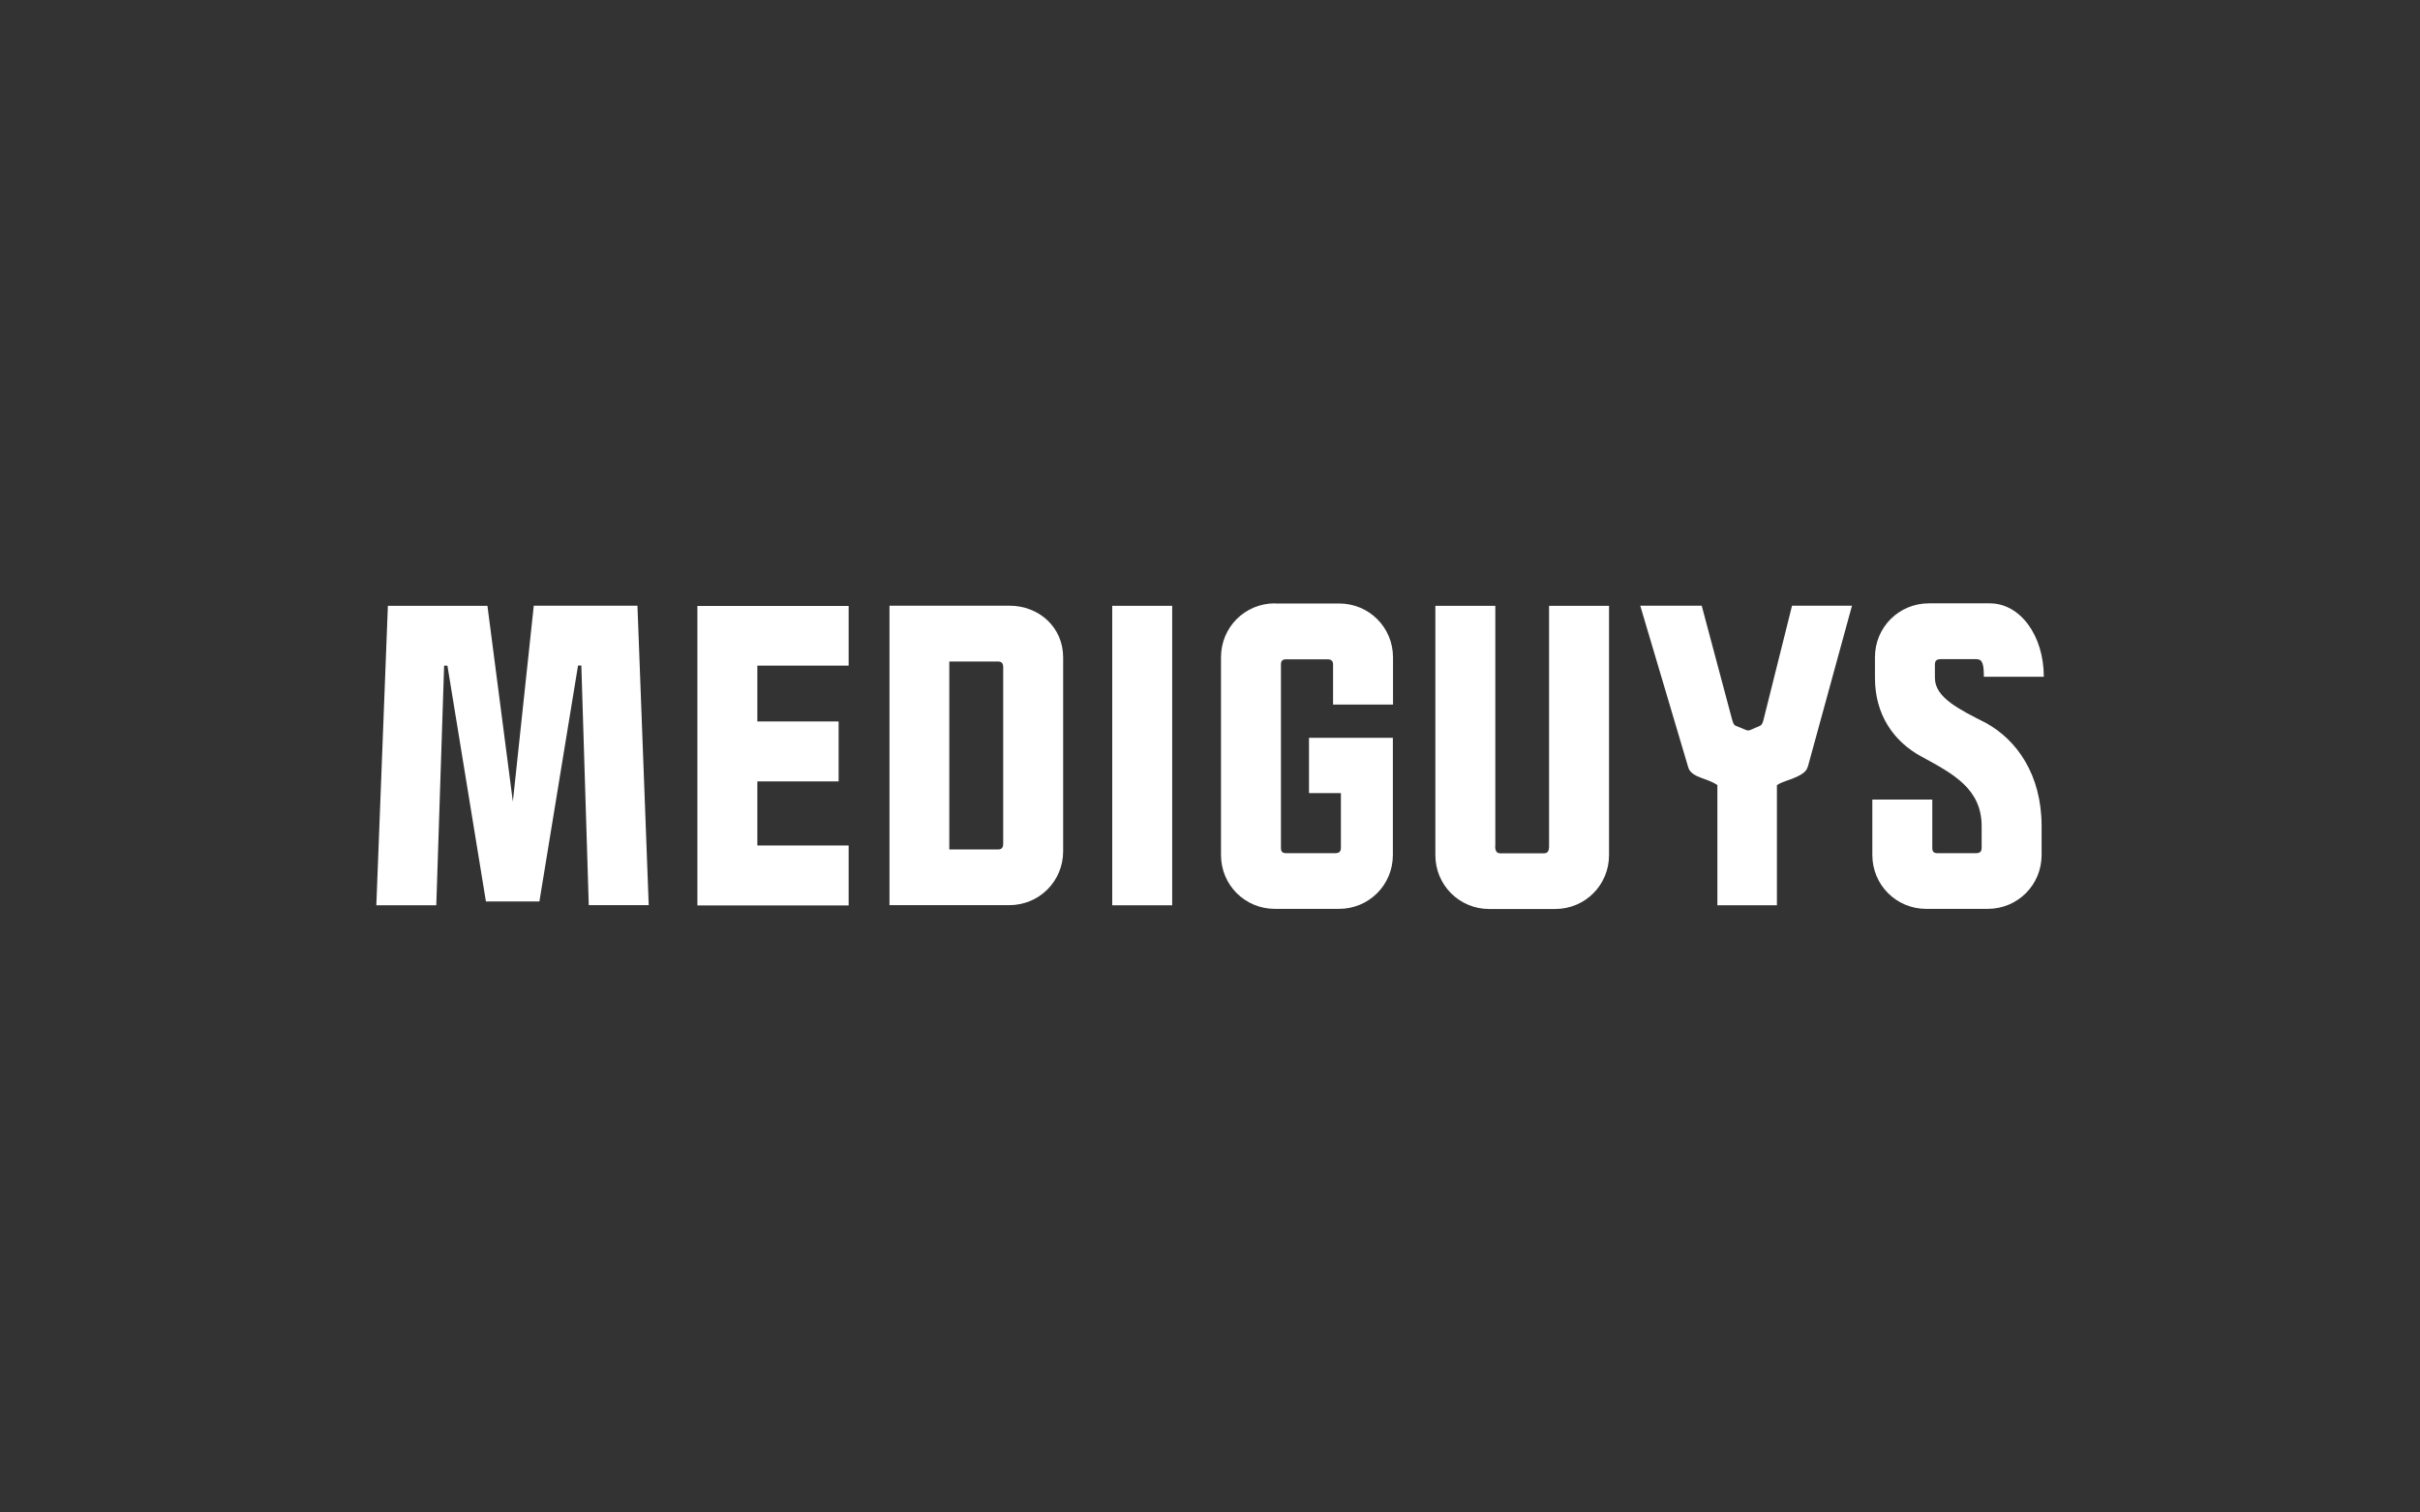
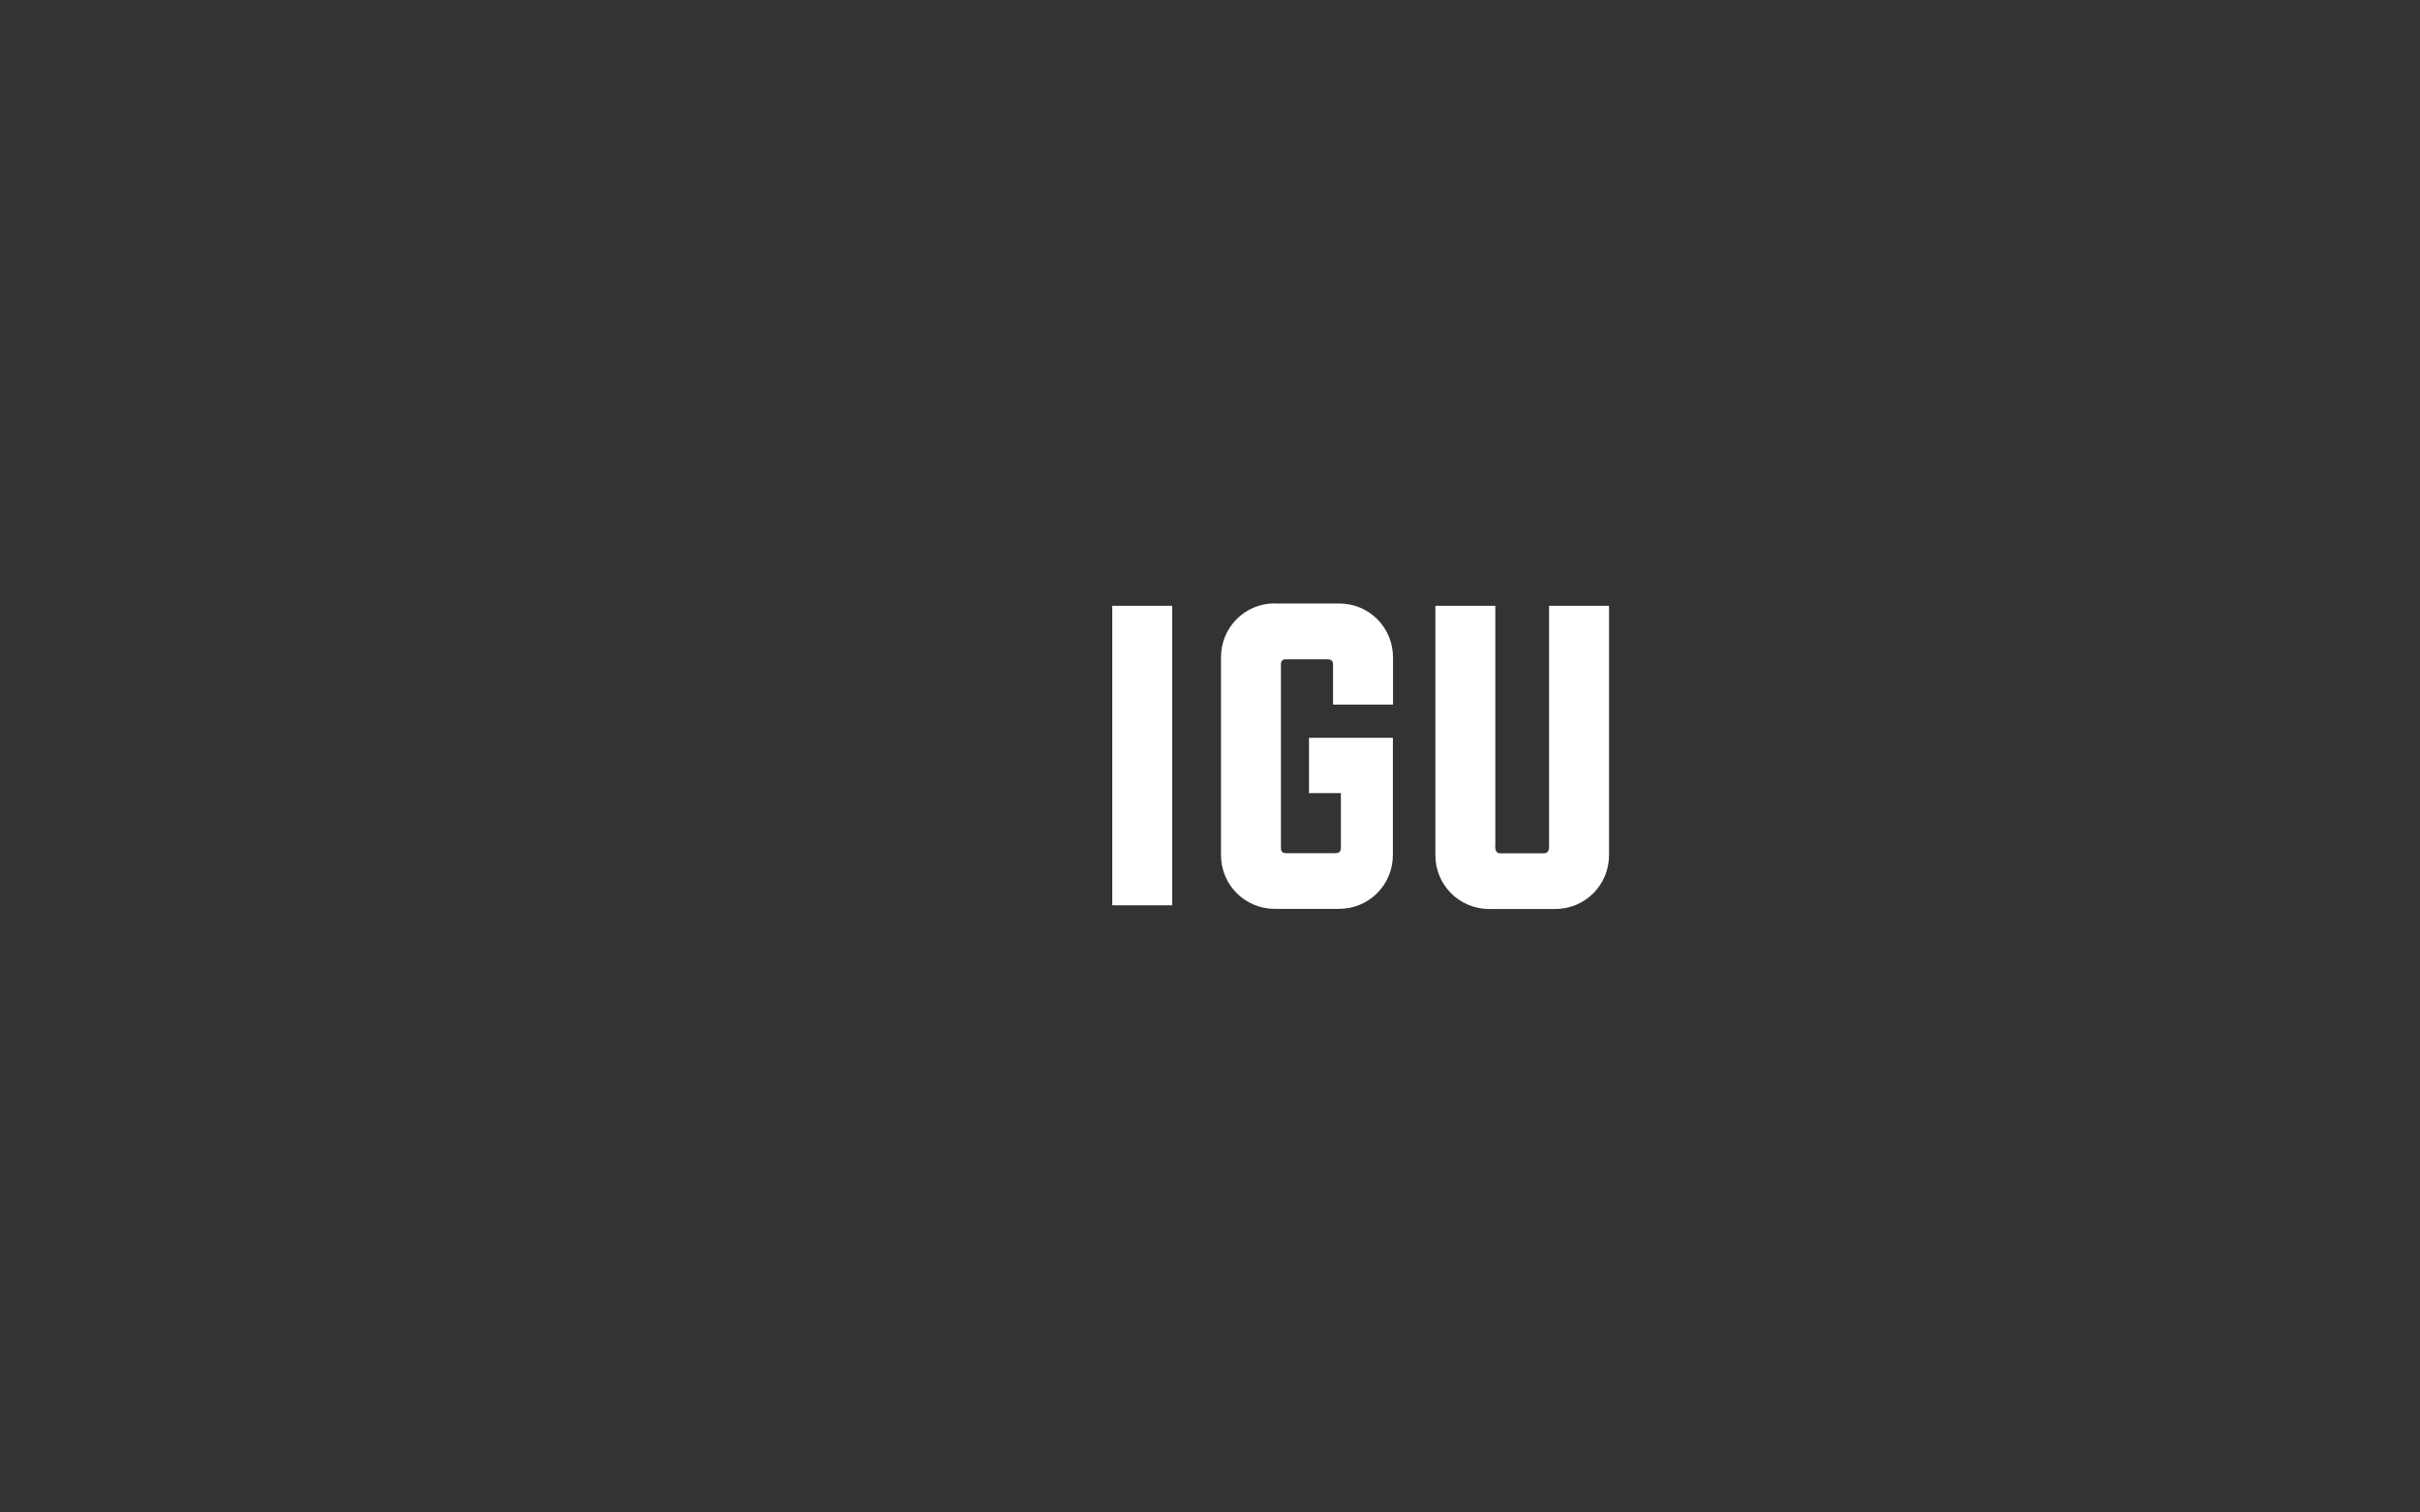
<svg xmlns="http://www.w3.org/2000/svg" id="Ebene_1" data-name="Ebene 1" viewBox="0 0 176 110">
  <rect x="0" y="0" width="176" height="110" fill="#333333" stroke="none" />
  <defs>
    <style>
      .cls-1 {
        fill: #fff;
      }
    </style>
  </defs>
-   <path class="cls-1" d="m37.3,58.29l1.52-14.24h7.54l.82,21.78h-4.36l-.54-17.43h-.24l-2.81,17.16h-3.89l-2.8-17.15h-.24l-.57,17.43h-4.36l.84-21.78h7.24l1.85,14.24Z" />
-   <path class="cls-1" d="m61.72,48.41h-6.64v4.06h5.91v4.36h-5.91v4.66h6.64v4.36h-11v-21.78h11v4.36h0Z" />
-   <path class="cls-1" d="m77.32,47.81v14.1c0,2.18-1.74,3.92-3.92,3.92h-8.71v-21.78h8.71c2.18,0,3.92,1.58,3.92,3.76Zm-4.36,13.56v-12.85c0-.27-.11-.41-.38-.41h-3.54v13.67h3.54c.27,0,.38-.14.38-.41Z" />
  <path class="cls-1" d="m85.25,65.84h-4.36v-21.78h4.36v21.78Z" />
  <path class="cls-1" d="m92.73,43.89h4.66c2.18,0,3.92,1.74,3.92,3.92v3.43h-4.36v-2.91c0-.27-.14-.38-.41-.38h-3c-.27,0-.38.11-.38.38v13.34c0,.27.11.38.38.38h3.57c.27,0,.41-.11.41-.38v-3.99h-2.32v-4.02h6.1v8.52c0,2.18-1.74,3.92-3.92,3.92h-4.66c-2.18,0-3.92-1.74-3.92-3.92v-14.38c0-2.18,1.74-3.92,3.92-3.92Z" />
  <path class="cls-1" d="m108.74,61.54c0,.35.11.52.38.52h3.16c.27,0,.38-.16.38-.52v-17.48h4.36v18.13c0,2.18-1.74,3.92-3.92,3.92h-4.79c-2.18,0-3.92-1.74-3.92-3.92v-18.13h4.36v17.48h0Z" />
-   <path class="cls-1" d="m131.47,55.77c-.1.37-.47.59-.99.81-.42.18-.87.27-1.25.52h0v8.74h-4.33v-8.74h0c-.34-.24-.74-.37-1.13-.51-.47-.17-.9-.39-1-.82l-3.48-11.72h4.47l2.21,8.28c.09.31.14.4.27.46l.77.31c.08.03.18.03.26,0l.72-.31c.13-.05.22-.22.27-.46l2.07-8.28h4.36l-3.21,11.71Z" />
-   <path class="cls-1" d="m140.53,61.67c0,.27.11.38.38.38h2.8c.27,0,.41-.11.41-.38v-1.58c0-2.72-2.07-3.81-4.33-5.04-2.1-1.12-3.43-3.1-3.43-5.75v-1.5c0-2.18,1.74-3.92,3.92-3.92h4.44c2.18,0,3.92,2.31,3.92,5.34h-4.36c0-.95-.11-1.28-.54-1.28h-2.61c-.27,0-.41.11-.41.38v.98c0,1.44,1.77,2.29,3.73,3.29,2.21,1.22,4.03,3.73,4.03,7.49v2.1c0,2.18-1.74,3.92-3.92,3.92h-4.47c-2.18,0-3.92-1.74-3.92-3.92v-4.03h4.36v3.51h0Z" />
</svg>